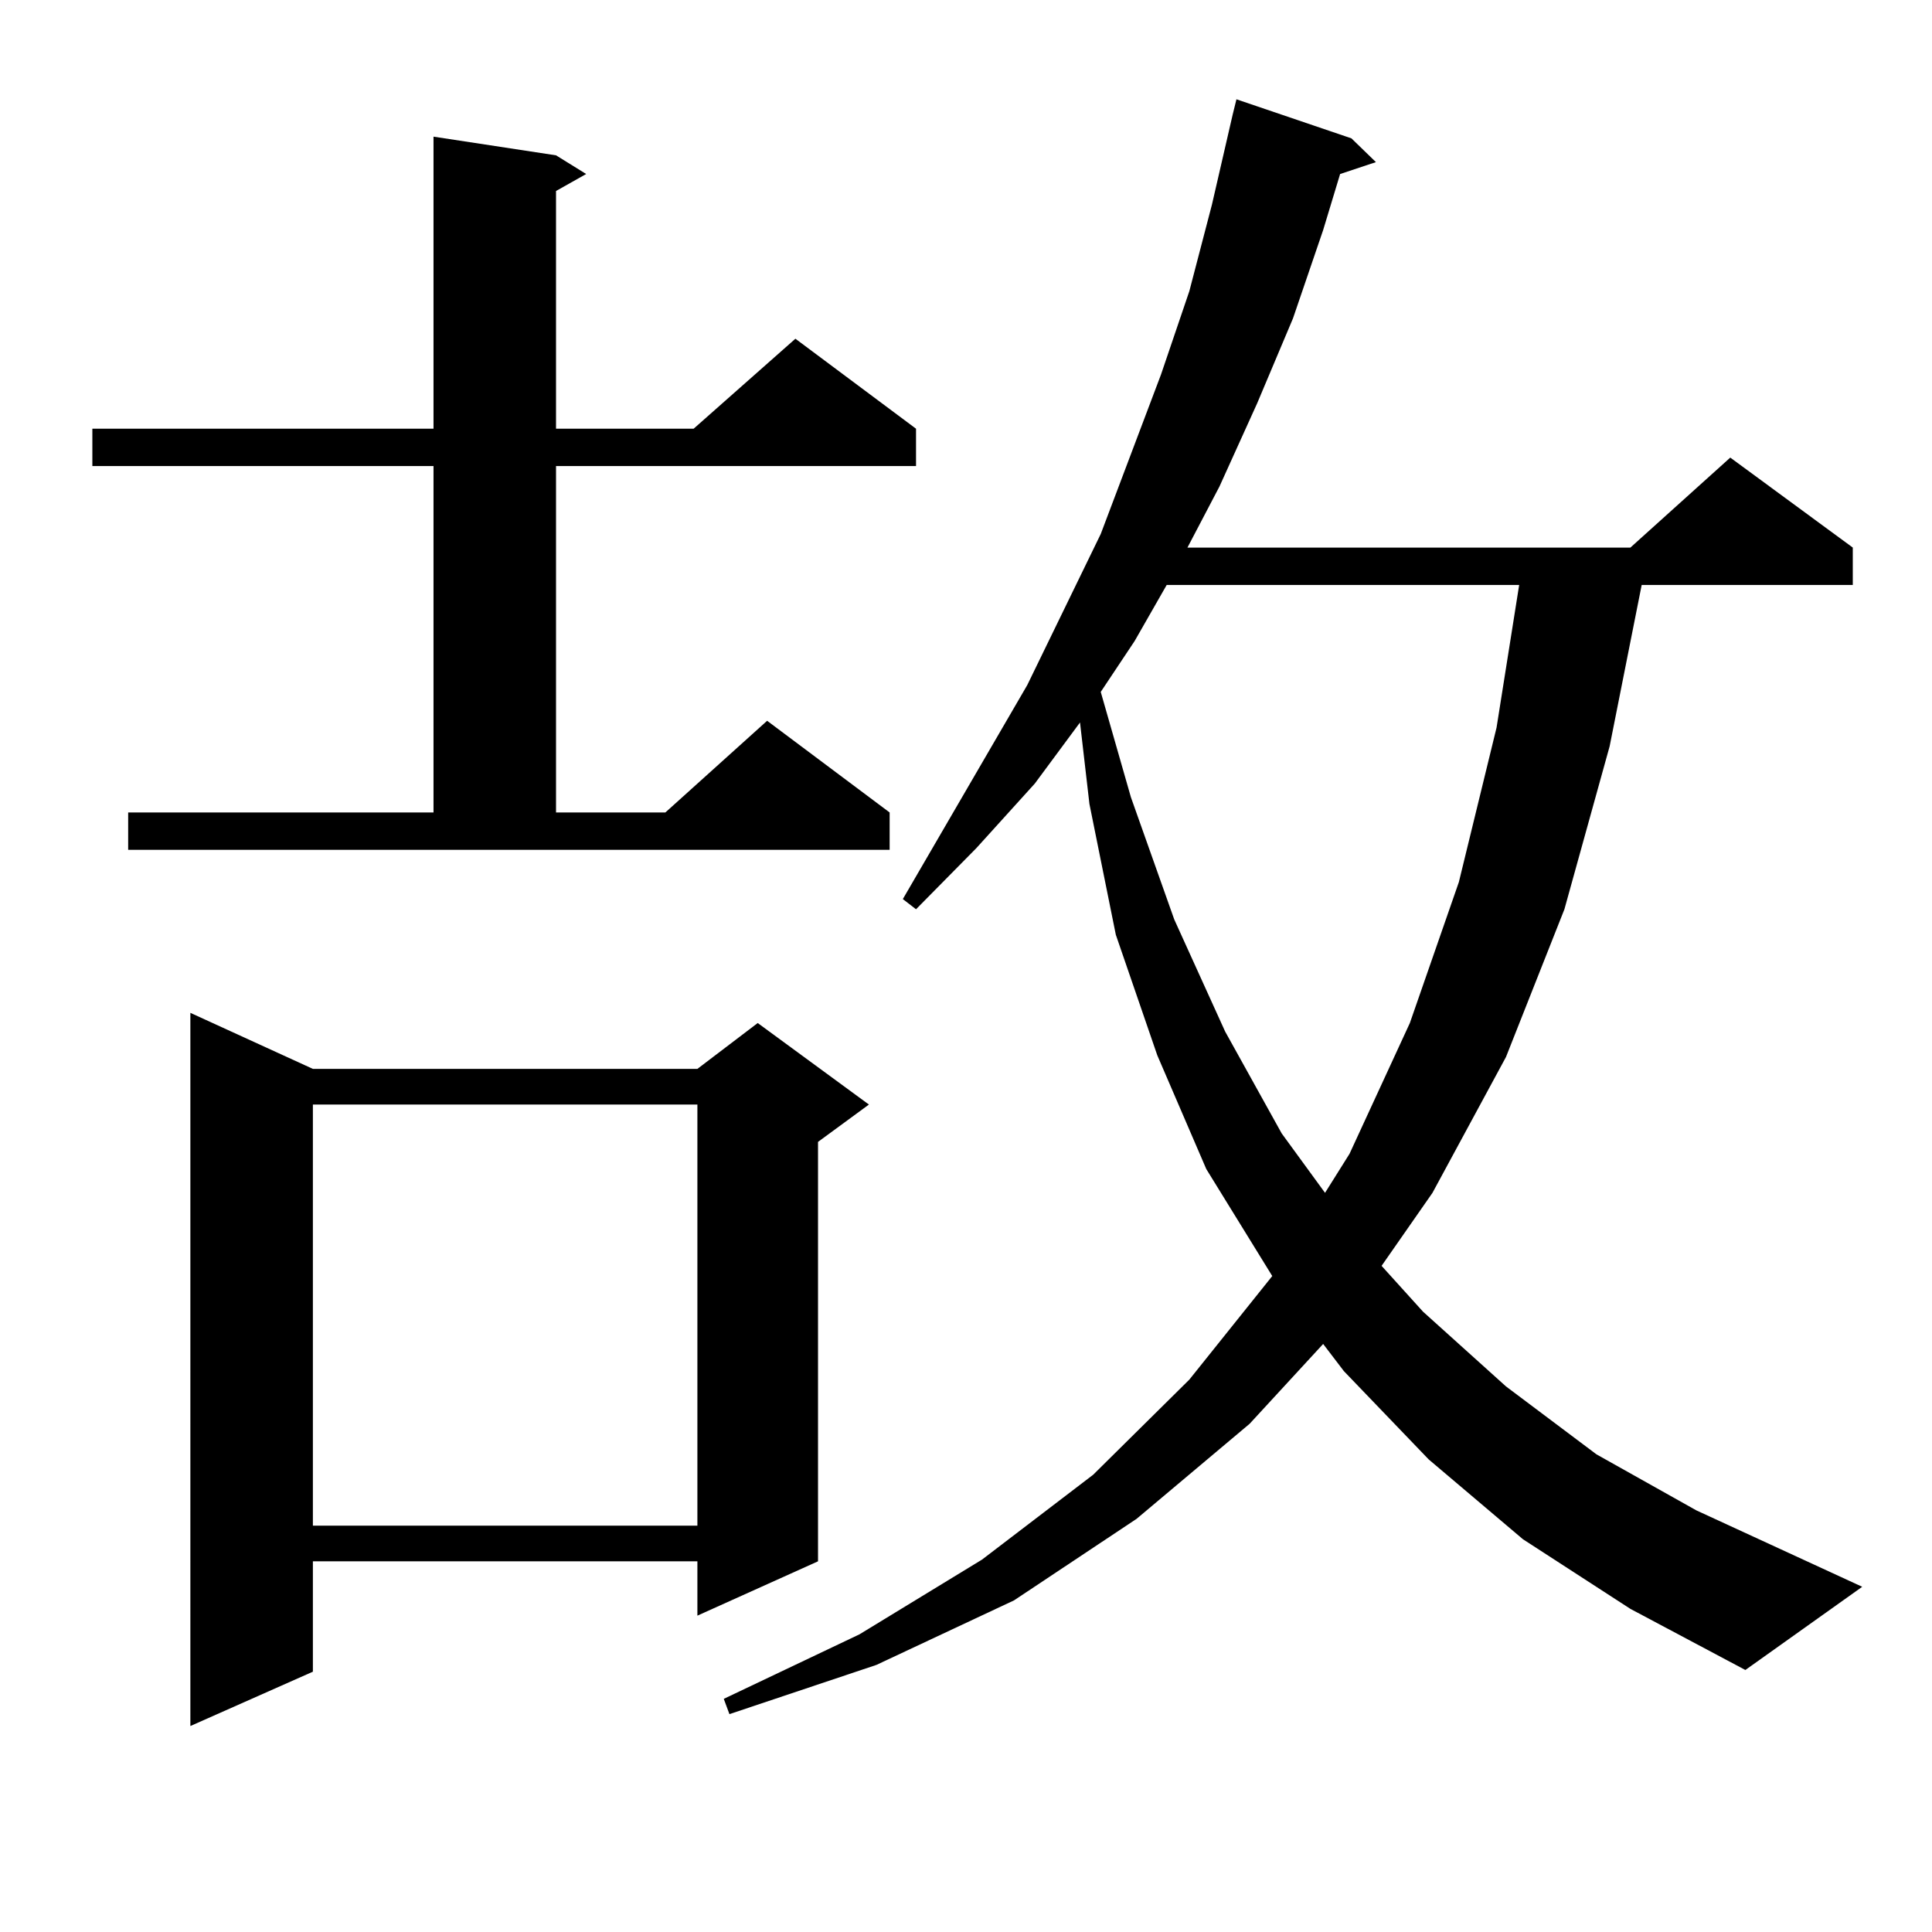
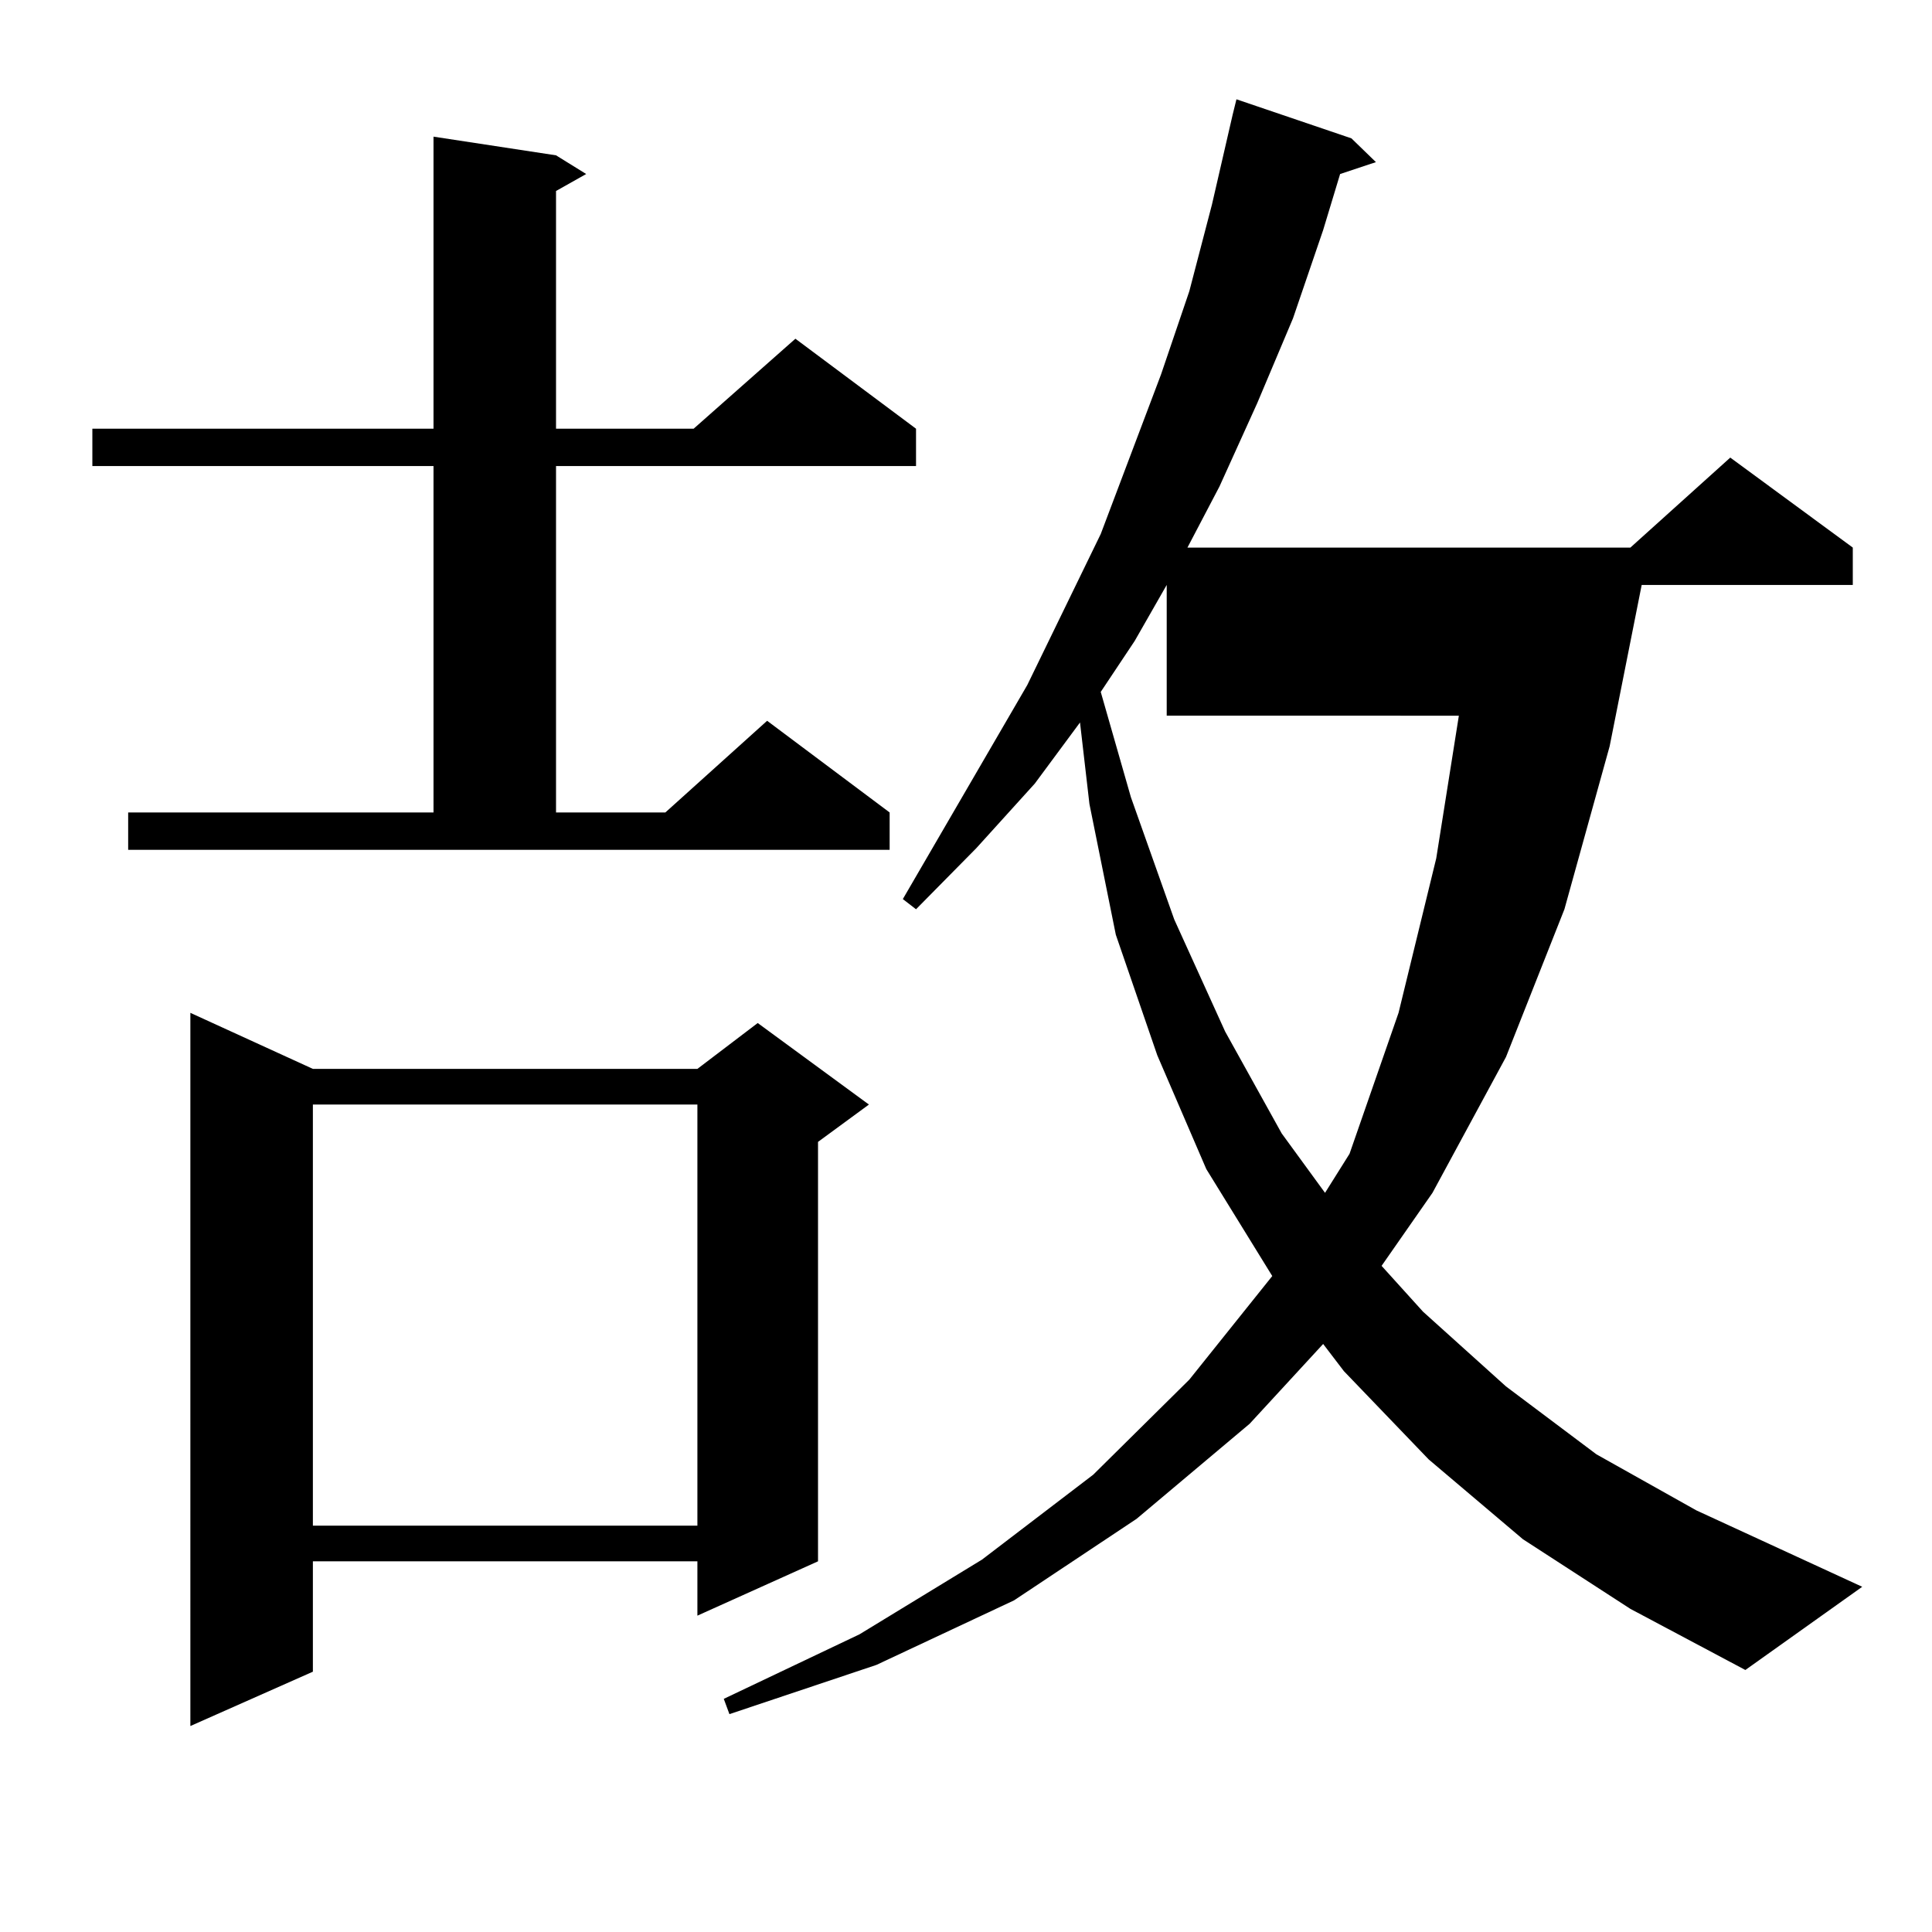
<svg xmlns="http://www.w3.org/2000/svg" version="1.1" id="图层_1" x="0px" y="0px" width="1000px" height="1000px" viewBox="0 0 1000 1000" enable-background="new 0 0 1000 1000" xml:space="preserve">
-   <path d="M66.34,420.535h158.045V241.238H47.804v-19.336h176.581V70.73l63.413,9.668l15.609,9.668l-15.609,8.789v123.047h71.218  l52.682-46.582l62.438,46.582v19.336H287.798v179.297h56.584l52.682-47.461l63.413,47.461v19.336H66.34V420.535z M161.948,553.25  h199.02l31.219-23.73l57.56,42.188l-26.341,19.336v217.09l-62.438,28.125v-28.125h-199.02v57.129l-63.413,28.125V524.246  L161.948,553.25z M161.948,571.707v217.969h199.02V571.707H161.948z M788.274,796.707l-48.779-41.309l-43.901-45.703l-10.731-14.063  l-38.048,41.309l-58.535,49.219l-63.413,42.188l-71.218,33.398l-76.096,25.488l-2.927-7.91l70.242-33.398l63.413-38.672  l57.56-43.945l49.755-49.219l42.926-53.613l-34.146-55.371l-25.365-58.887l-21.463-62.402l-13.658-67.676l-4.878-42.188  l-23.414,31.641l-30.243,33.398l-31.219,31.641l-6.829-5.273l64.389-110.742l38.048-78.223l31.219-82.617l14.634-43.066  l11.707-44.824l10.731-46.582l1.951-7.91l59.511,20.215l12.683,12.305l-18.536,6.152l-8.78,29.004l-15.609,45.703l-18.536,43.945  l-19.512,43.066l-16.585,31.641h229.263l51.706-46.582l63.413,46.582v19.336H849.736l-16.585,83.496l-23.414,84.375l-30.243,76.465  l-38.048,70.313l-26.341,37.793l21.463,23.73l42.926,38.672l46.828,35.156l51.706,29.004l85.852,39.551l-60.486,43.066  l-59.511-31.641L788.274,796.707z M603.888,302.762l-16.585,29.004l-17.561,26.367l15.609,54.492l22.438,63.281l26.341,58.008  l29.268,52.734l22.438,30.762l12.683-20.215l31.219-67.676l25.365-72.949l19.512-79.98l11.707-73.828H603.888z" />
+   <path d="M66.34,420.535h158.045V241.238H47.804v-19.336h176.581V70.73l63.413,9.668l15.609,9.668l-15.609,8.789v123.047h71.218  l52.682-46.582l62.438,46.582v19.336H287.798v179.297h56.584l52.682-47.461l63.413,47.461v19.336H66.34V420.535z M161.948,553.25  h199.02l31.219-23.73l57.56,42.188l-26.341,19.336v217.09l-62.438,28.125v-28.125h-199.02v57.129l-63.413,28.125V524.246  L161.948,553.25z M161.948,571.707v217.969h199.02V571.707H161.948z M788.274,796.707l-48.779-41.309l-43.901-45.703l-10.731-14.063  l-38.048,41.309l-58.535,49.219l-63.413,42.188l-71.218,33.398l-76.096,25.488l-2.927-7.91l70.242-33.398l63.413-38.672  l57.56-43.945l49.755-49.219l42.926-53.613l-34.146-55.371l-25.365-58.887l-21.463-62.402l-13.658-67.676l-4.878-42.188  l-23.414,31.641l-30.243,33.398l-31.219,31.641l-6.829-5.273l64.389-110.742l38.048-78.223l31.219-82.617l14.634-43.066  l11.707-44.824l10.731-46.582l1.951-7.91l59.511,20.215l12.683,12.305l-18.536,6.152l-8.78,29.004l-15.609,45.703l-18.536,43.945  l-19.512,43.066l-16.585,31.641h229.263l51.706-46.582l63.413,46.582v19.336H849.736l-16.585,83.496l-23.414,84.375l-30.243,76.465  l-38.048,70.313l-26.341,37.793l21.463,23.73l42.926,38.672l46.828,35.156l51.706,29.004l85.852,39.551l-60.486,43.066  l-59.511-31.641L788.274,796.707z M603.888,302.762l-16.585,29.004l-17.561,26.367l15.609,54.492l22.438,63.281l26.341,58.008  l29.268,52.734l22.438,30.762l12.683-20.215l25.365-72.949l19.512-79.98l11.707-73.828H603.888z" />
</svg>